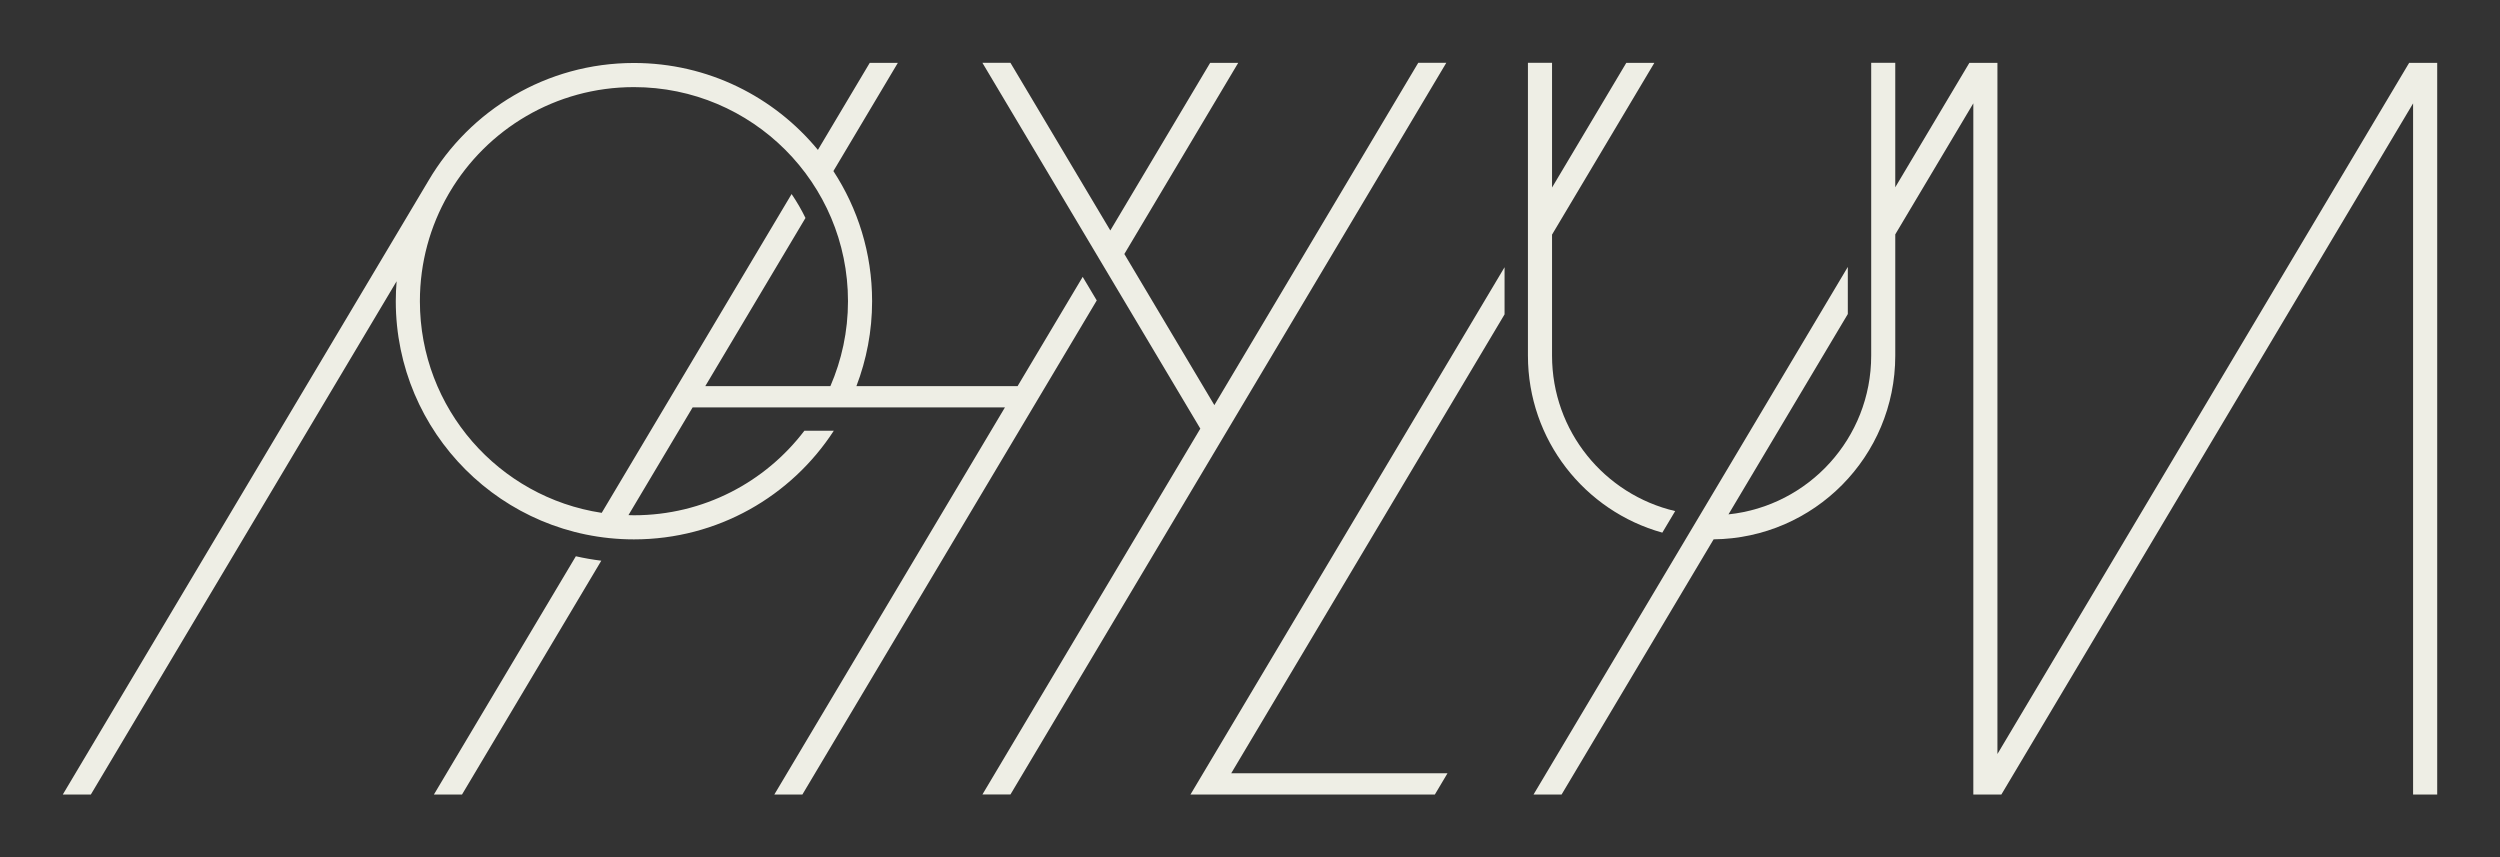
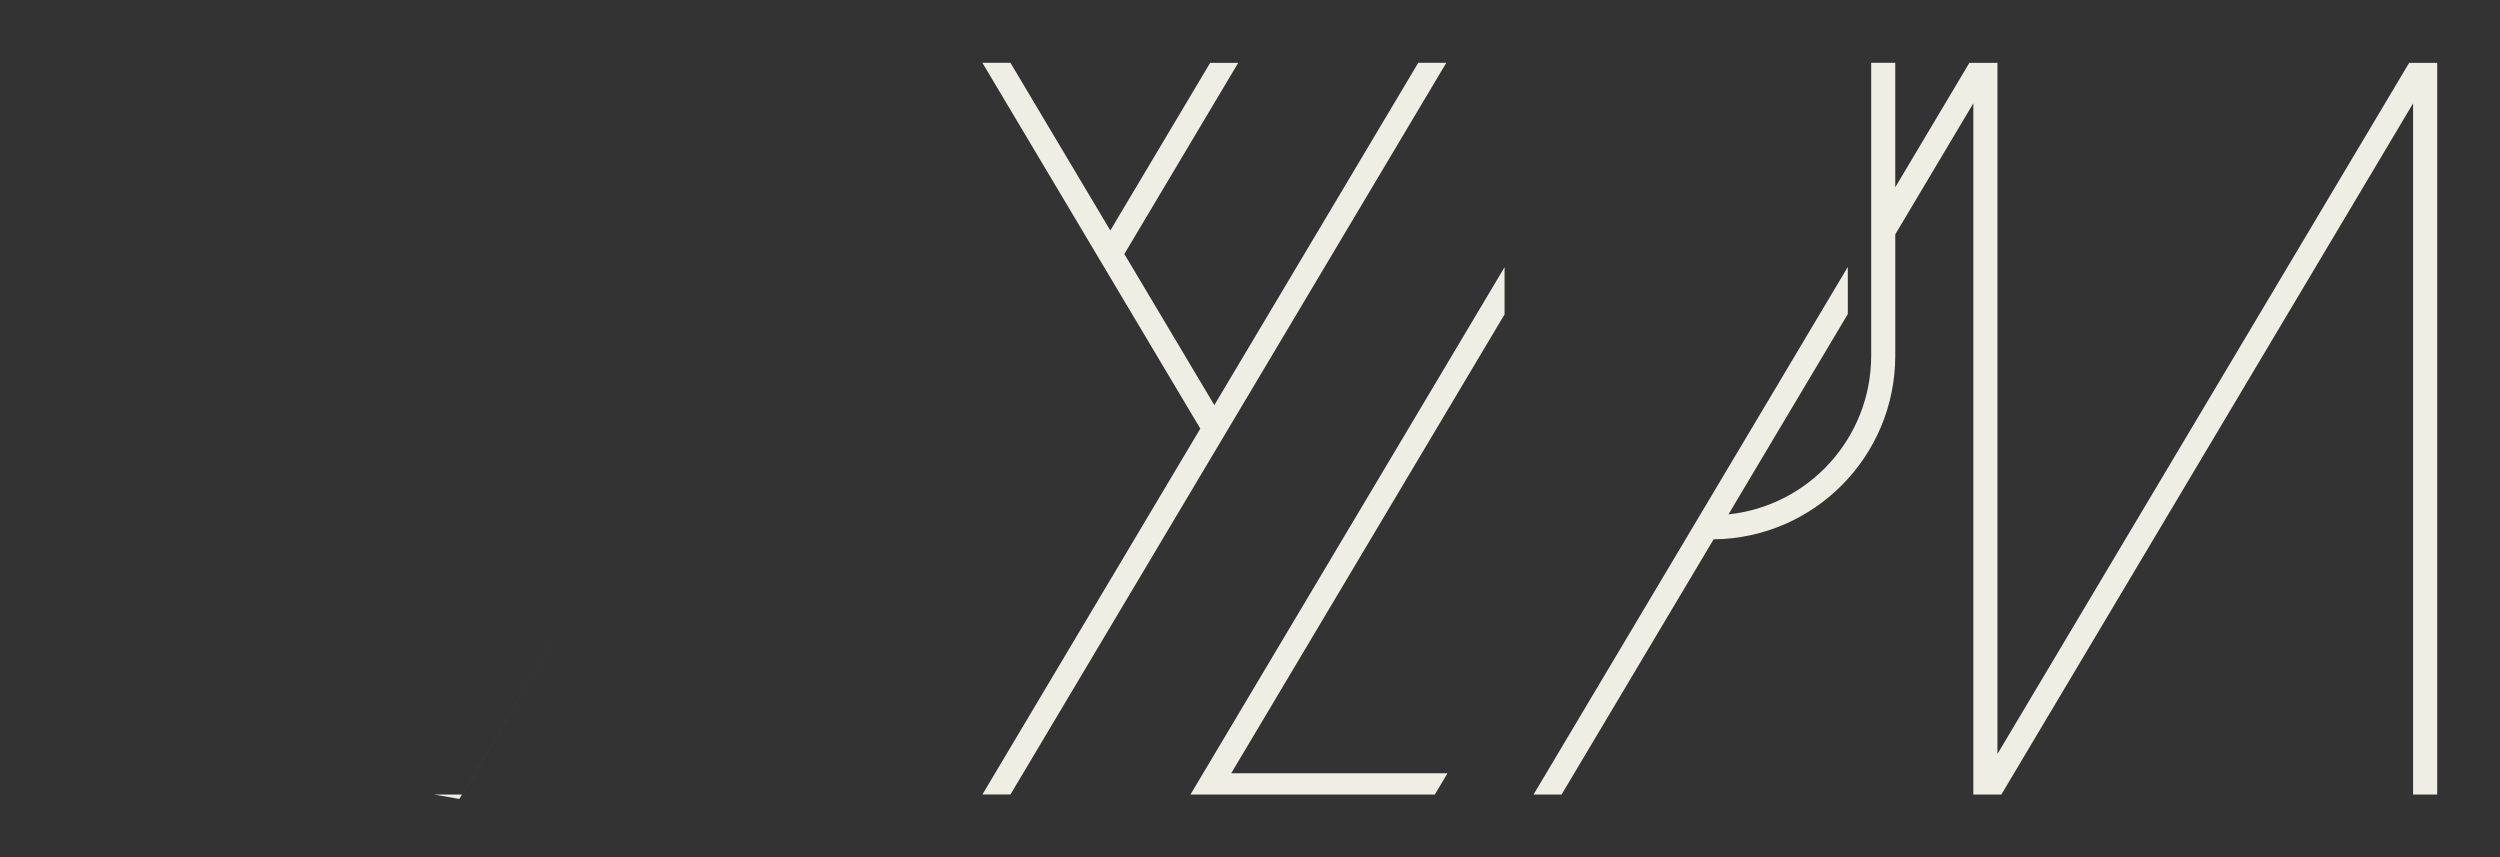
<svg xmlns="http://www.w3.org/2000/svg" viewBox="0 0 2122.64 727.9" data-name="Layer 1" id="Layer_1">
  <rect x="0" y="0" width="2122.64" height="727.9" fill="#333333" stroke="none" />
  <defs>
    <style>
      .cls-1 {
        fill: #eeeee5;
      }
    </style>
  </defs>
-   <path d="m368.42,674.58h23.86s118.25-198.52,118.25-198.52c-7.31-.88-14.54-2.17-21.6-3.76l-120.51,202.28Z" class="cls-1" />
-   <path d="m931.18,255.06l-11.91-19.97-55.28,92.76h-136.85c8.57-22.42,13.33-46.71,13.33-72.12,0-40.78-12.11-78.71-32.87-110.48l54.73-91.89h-23.86s-44.02,73.92-44.02,73.92c-37.09-45.06-93.3-73.8-156.21-73.8-74.29,0-139.27,40.11-174.41,99.87L53.32,674.58h23.82S336.75,238.8,336.75,238.8c-.46,5.6-.71,11.24-.71,16.92,0,111.69,90.55,202.24,202.2,202.24,71.12,0,133.63-36.69,169.69-92.22h-24.99c-33.18,43.62-85.66,71.75-144.7,71.75-1.56,0-3.09-.08-4.64-.12l54.49-91.48h265.17s-195.8,328.68-195.8,328.68h23.82s249.92-419.48,249.92-419.48v-.04Zm-332.36,72.79l85.07-142.78c-3.43-7.06-7.4-13.87-11.78-20.31l-161.22,270.68c-87.39-13.19-154.38-88.6-154.38-179.71,0-32.93,8.77-63.85,24.07-90.46l1.25-2.13c31.63-53.36,89.84-89.17,156.4-89.17,100.41,0,181.76,81.4,181.76,181.76,0,25.66-5.37,50.01-14.94,72.12h-106.24Z" class="cls-1" />
+   <path d="m368.42,674.58h23.86s118.25-198.52,118.25-198.52l-120.51,202.28Z" class="cls-1" />
  <polygon points="1204.16 53.34 1031.05 343.96 954.63 215.67 1051.31 53.36 1027.49 53.36 942.72 195.68 857.93 53.34 834.12 53.34 1019.14 363.93 834.12 674.56 857.93 674.56 1227.98 53.34 1204.16 53.34" class="cls-1" />
  <polygon points="1218.28 674.58 1229.02 656.53 1045.38 656.53 1277.45 266.92 1277.45 226.89 1010.78 674.58 1218.28 674.58" class="cls-1" />
-   <path d="m1411.41,452.24l10.91-18.3c-59.92-14-104.55-67.78-104.55-131.96v-102.78s86.87-145.84,86.87-145.84h-23.82s-63.05,105.86-63.05,105.86V53.32s-20.47,0-20.47,0v248.66c0,71.62,48.3,132,114.11,150.26Z" class="cls-1" />
  <path d="m2045.5,53.36l-349.57,586.83V53.36s-23.82,0-23.82,0l-62.93,105.64V53.32s-20.43,0-20.43,0v248.66c0,70.01-53.1,127.61-121.18,134.75l101.33-170.1v-39.99s-266.84,447.94-266.84,447.94h23.82s129.07-216.66,129.07-216.66c85.35-.9,154.24-70.38,154.24-155.94v-102.99s66.27-111.24,66.27-111.24v586.83s23.82,0,23.82,0l349.57-586.83v586.83s20.47,0,20.47,0V53.36s-23.82,0-23.82,0Z" class="cls-1" />
</svg>